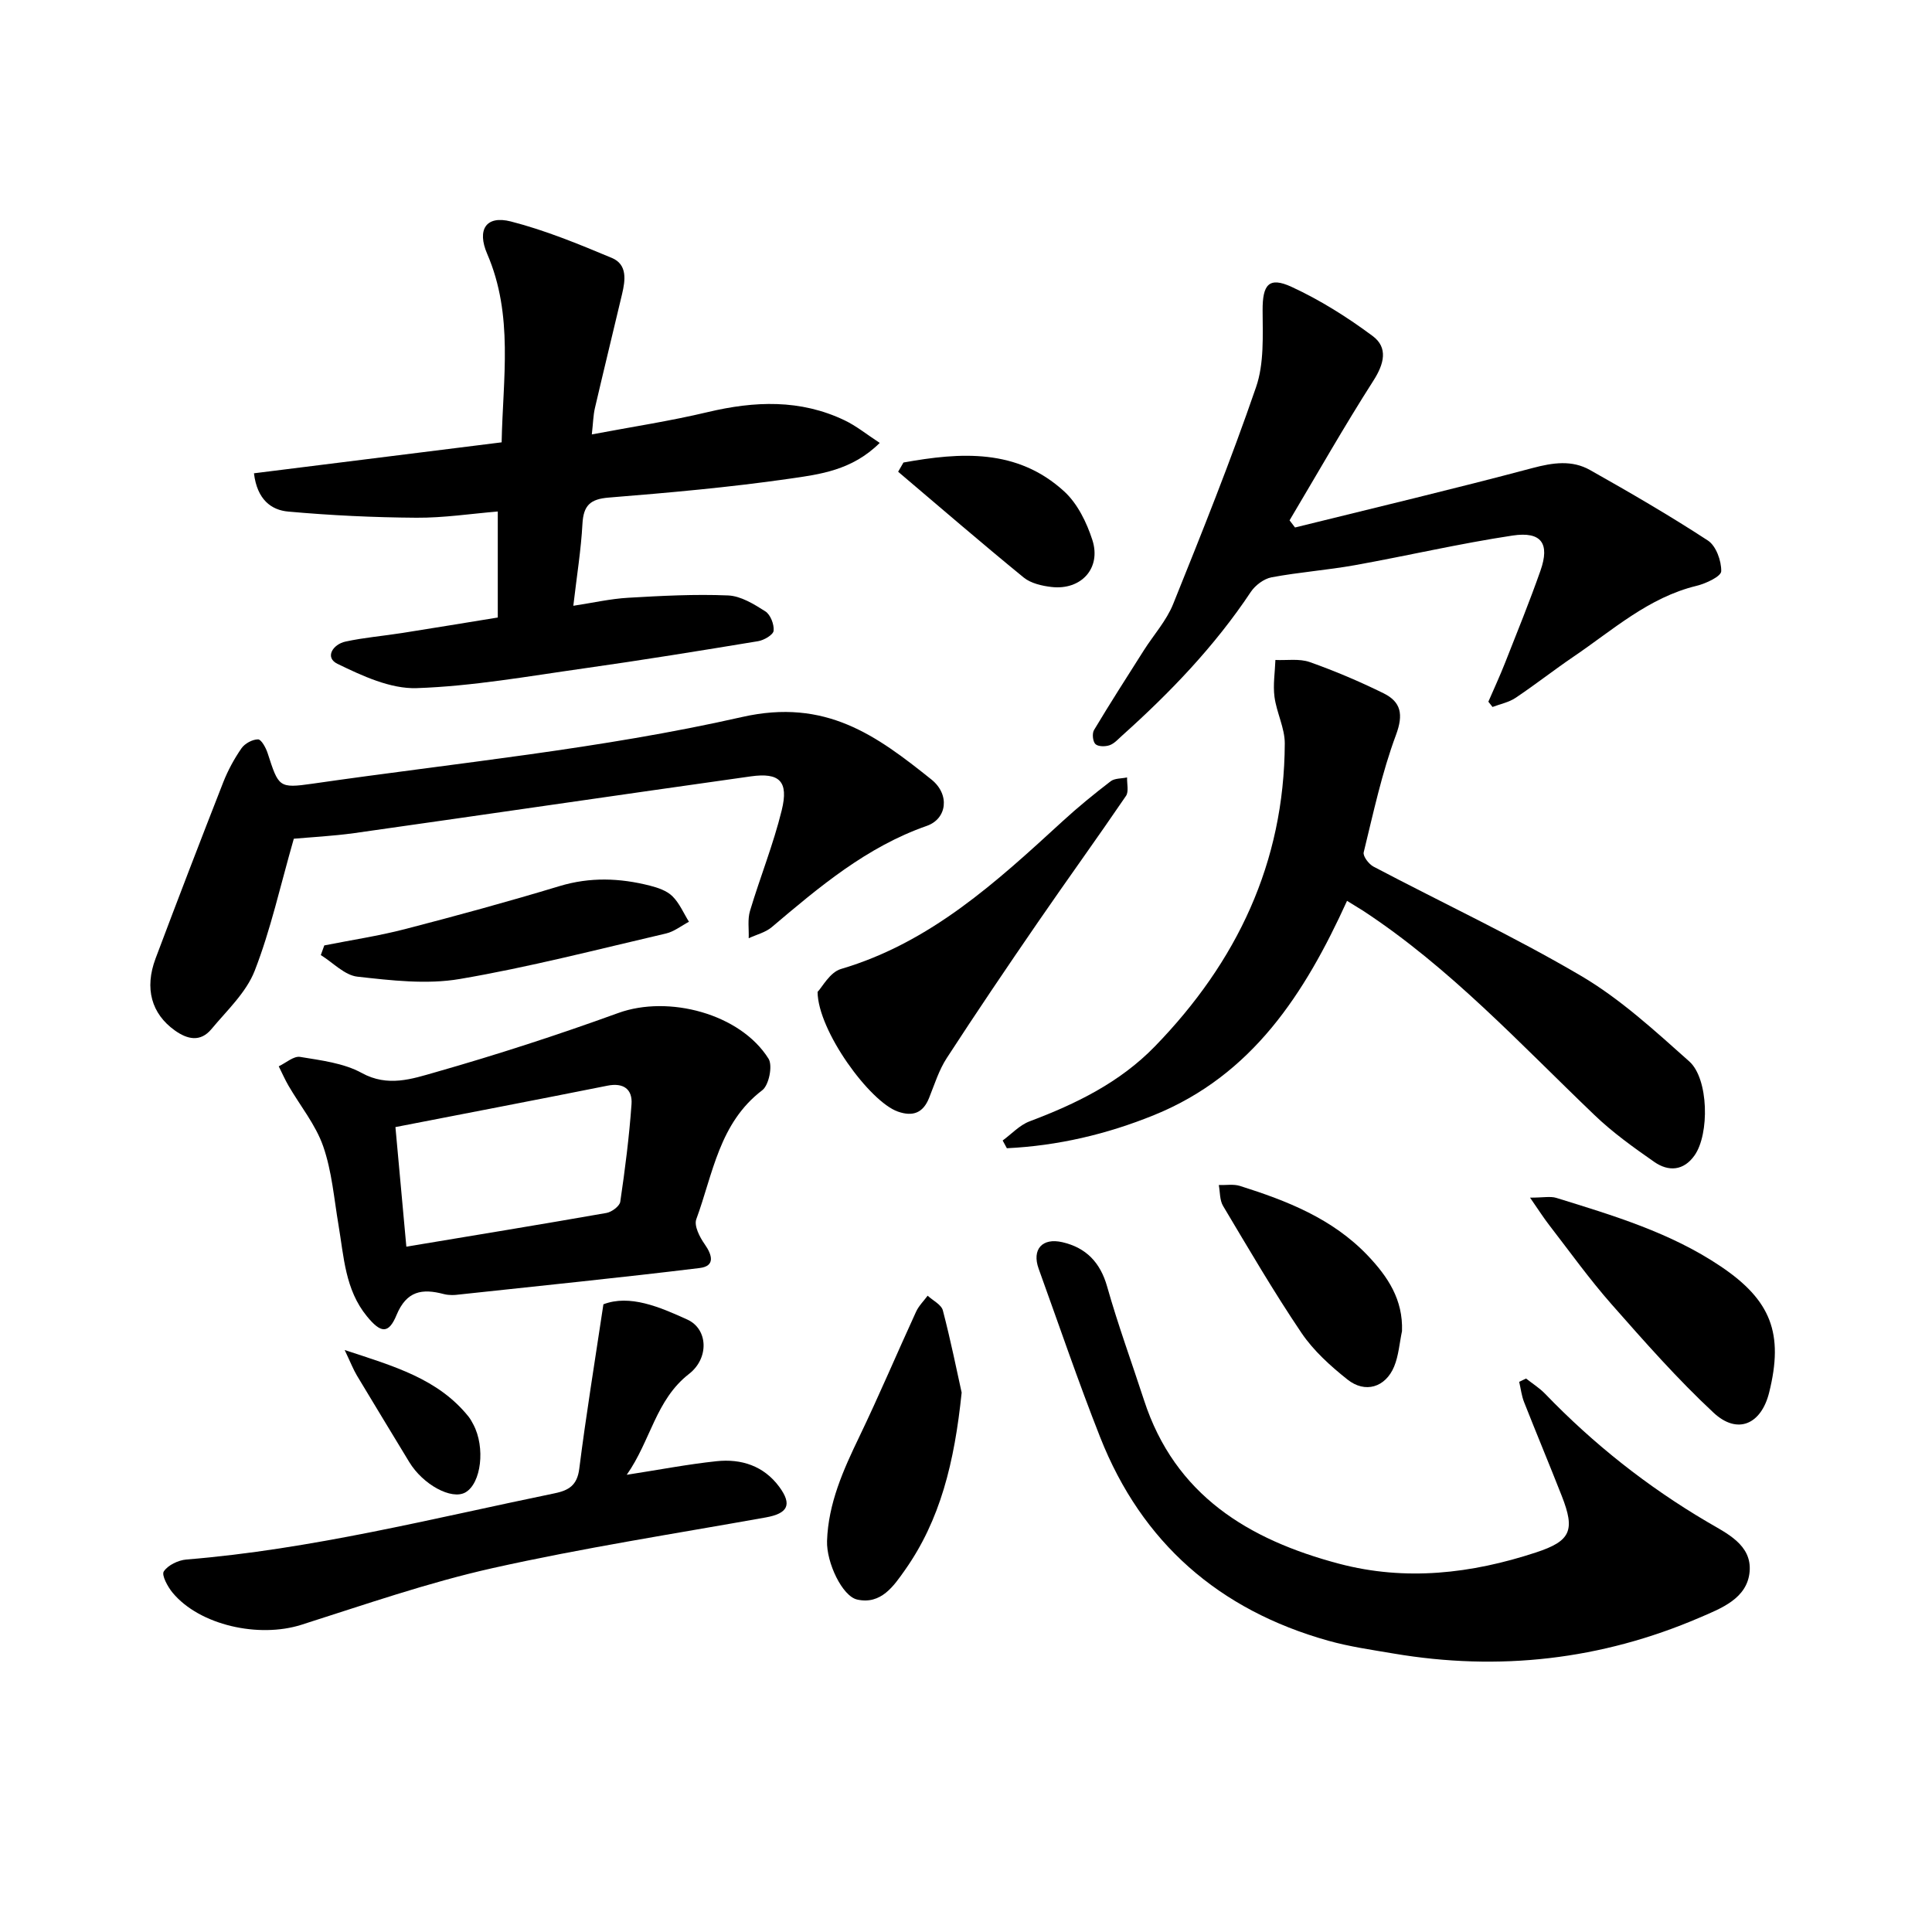
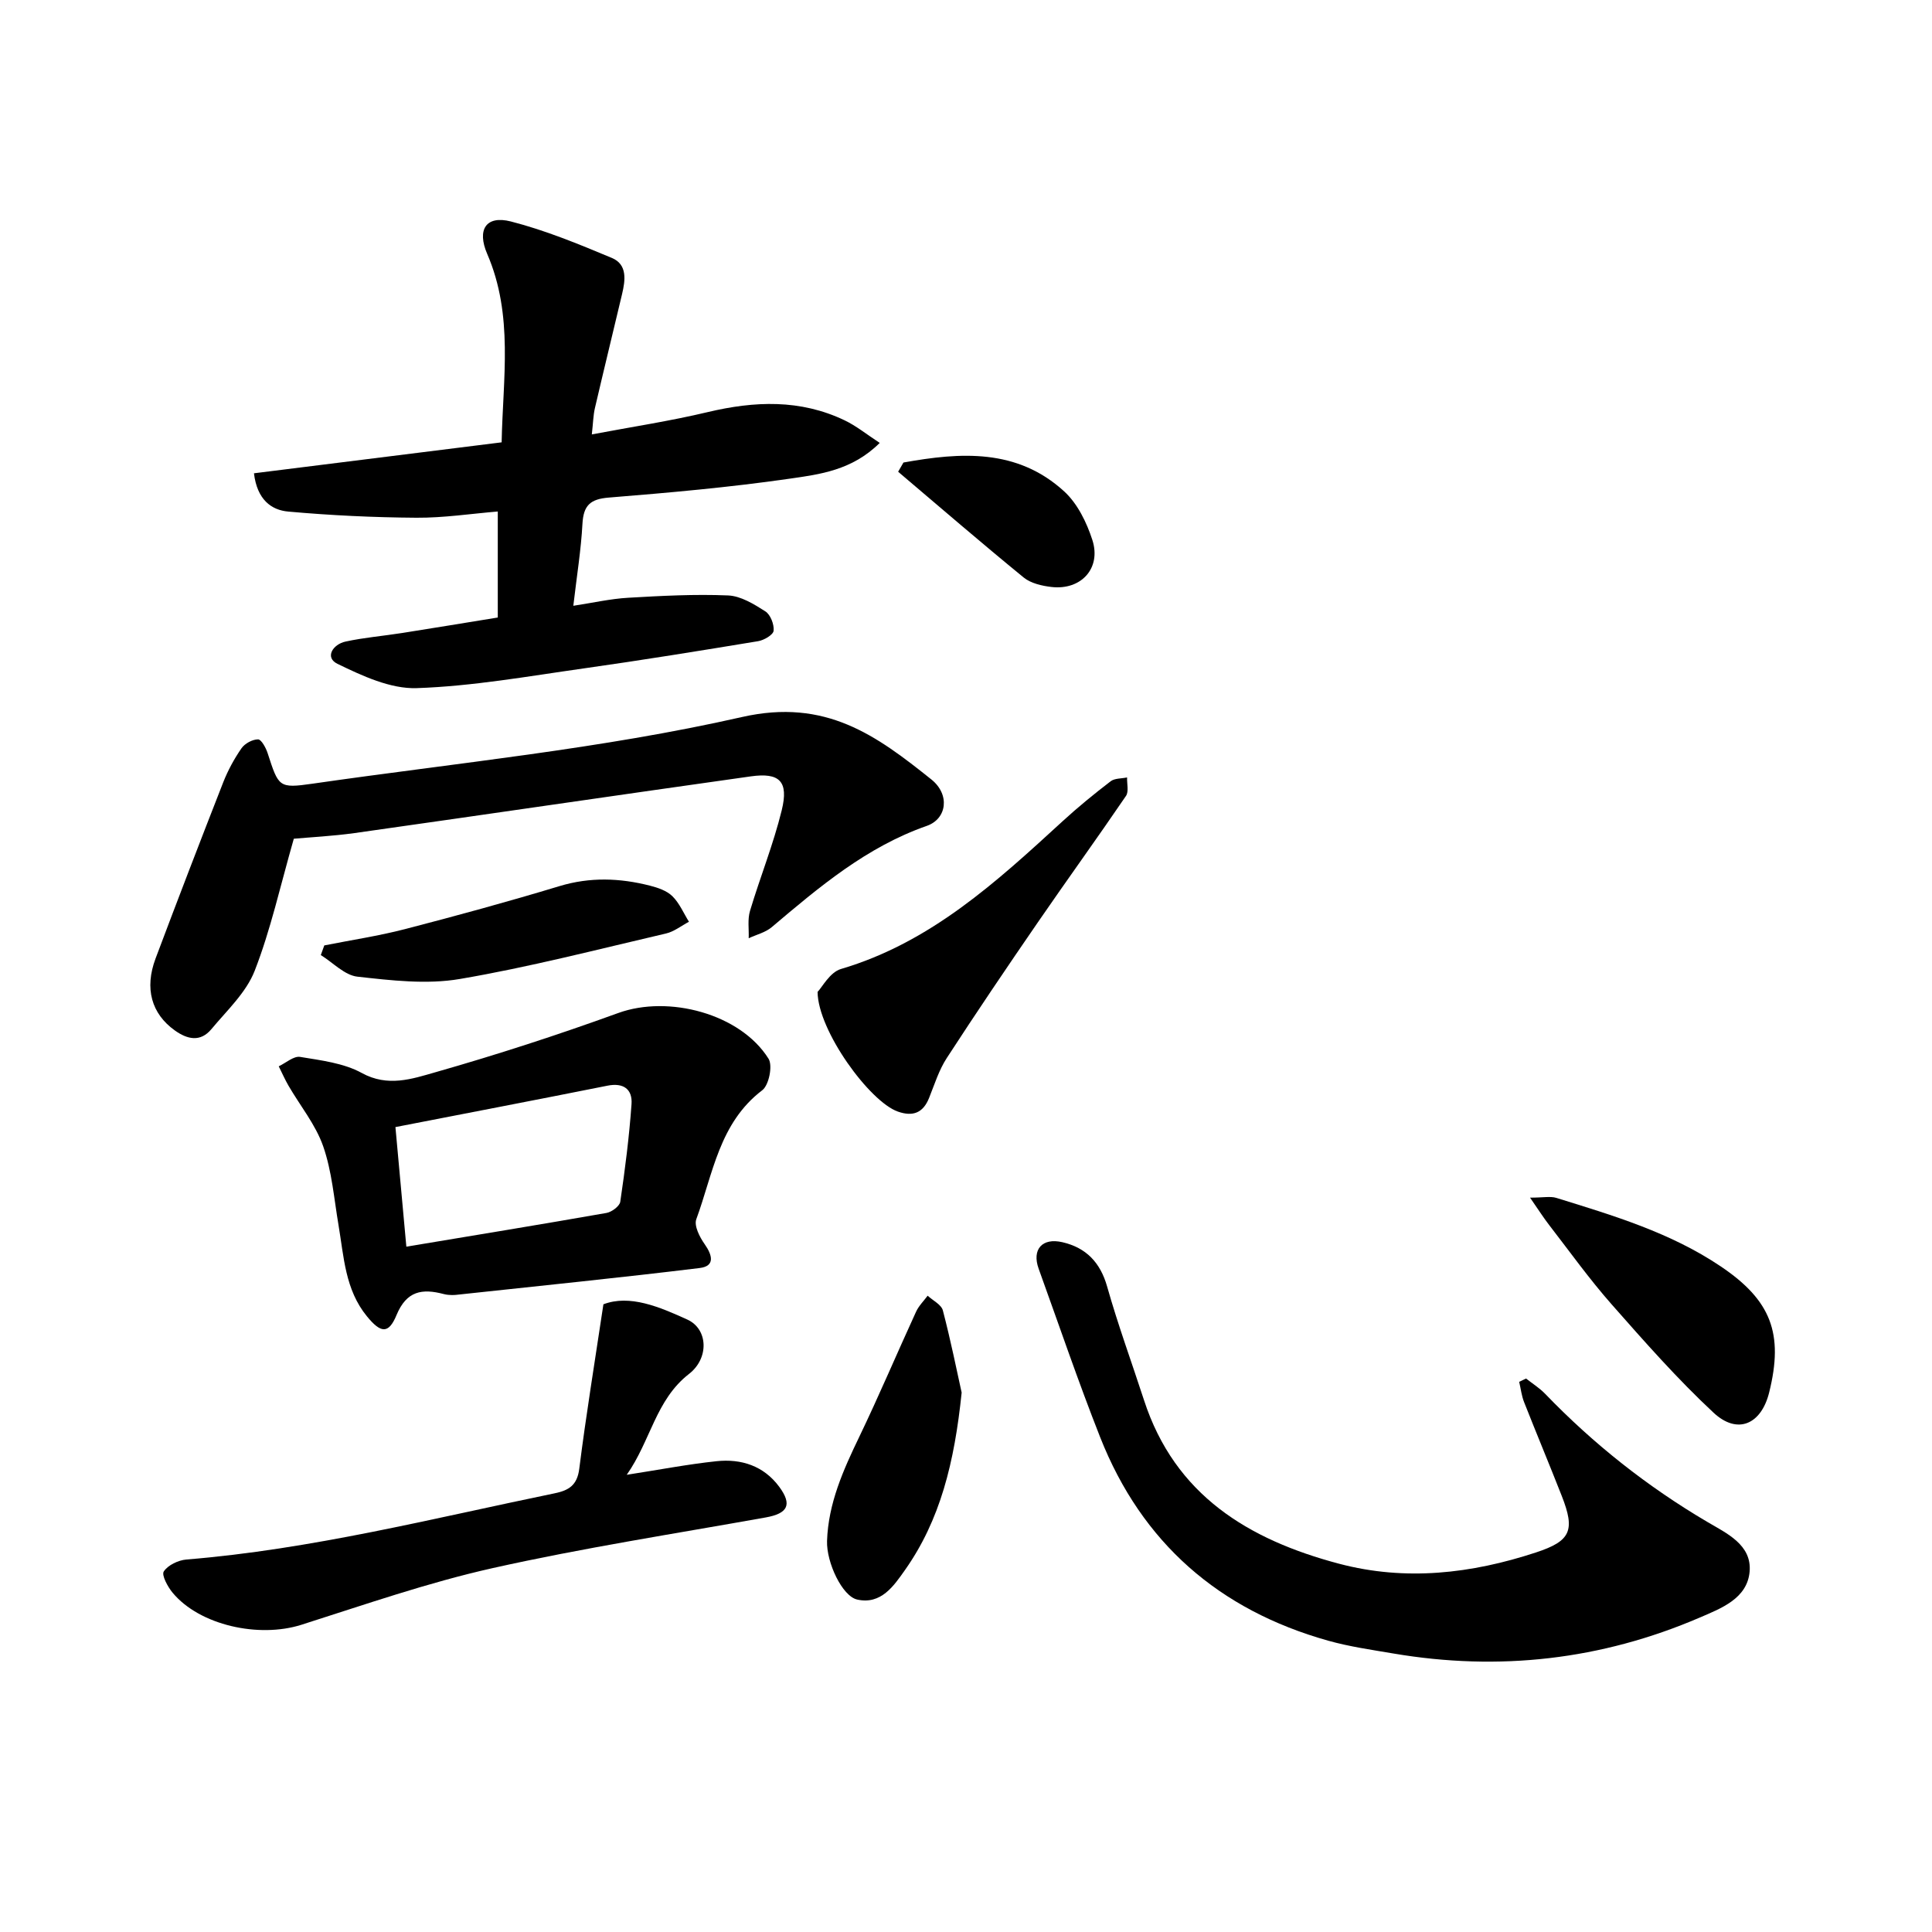
<svg xmlns="http://www.w3.org/2000/svg" enable-background="new 0 0 400 400" viewBox="0 0 400 400">
  <path d="m52.58 97.99c17.14-2.14 33.94-4.24 51.28-6.41.25-13.18 2.5-26.31-2.99-39.01-2.17-5.02-.25-8.03 4.89-6.72 7.15 1.83 14.07 4.69 20.91 7.55 3.27 1.36 2.8 4.64 2.11 7.54-1.86 7.85-3.78 15.69-5.61 23.55-.35 1.51-.37 3.09-.64 5.45 8.32-1.57 16.23-2.77 24-4.62 9.69-2.3 19.15-2.69 28.33 1.7 2.43 1.16 4.57 2.91 7.28 4.68-5.75 5.7-12.43 6.51-18.68 7.41-12.41 1.79-24.94 2.9-37.44 3.91-3.85.31-5.22 1.65-5.43 5.43-.29 5.37-1.16 10.71-1.89 16.97 4.04-.61 7.68-1.45 11.35-1.66 6.89-.4 13.81-.77 20.69-.48 2.64.11 5.37 1.8 7.72 3.3 1.06.68 1.84 2.7 1.71 4.01-.09.85-1.99 1.96-3.21 2.16-12.05 1.99-24.1 3.94-36.19 5.65-11.47 1.62-22.97 3.68-34.5 4.07-5.44.18-11.27-2.54-16.4-5.03-2.7-1.31-.95-4.05 1.67-4.61 3.86-.84 7.83-1.16 11.75-1.78 6.41-1.01 12.81-2.07 19.77-3.2 0-7.34 0-14.37 0-21.95-5.56.46-11.21 1.33-16.85 1.29-8.84-.06-17.69-.48-26.49-1.27-3.56-.3-6.49-2.49-7.14-7.93z" />
-   <path d="m278.89 186.51c-8.73 19.17-19.58 36.08-39.94 44.35-9.82 3.99-19.97 6.36-30.49 6.87-.29-.53-.58-1.07-.87-1.6 1.84-1.35 3.5-3.18 5.56-3.96 9.6-3.62 18.66-8.02 25.94-15.51 16.99-17.48 26.8-38.06 26.91-62.72.01-3.21-1.7-6.4-2.13-9.66-.33-2.49.1-5.09.19-7.64 2.38.11 4.94-.32 7.09.43 5.21 1.84 10.33 4.02 15.29 6.46 3.64 1.8 4.16 4.38 2.58 8.64-2.92 7.84-4.68 16.13-6.68 24.29-.2.8 1.06 2.46 2.04 2.97 14.33 7.55 29.05 14.43 42.99 22.63 8.12 4.78 15.27 11.37 22.37 17.69 4.04 3.59 4.21 15.05 1.1 19.46-2.27 3.22-5.41 3.4-8.36 1.34-4.29-2.99-8.6-6.08-12.36-9.69-15.39-14.73-29.89-30.46-47.86-42.27-1.04-.66-2.1-1.29-3.37-2.08z" />
  <path d="m315.95 285.41c1.33 1.05 2.81 1.97 3.97 3.18 9.98 10.36 21.14 19.19 33.55 26.5 4.02 2.37 9.25 4.73 8.77 10.3-.49 5.59-5.92 7.61-10.35 9.52-20.36 8.75-41.55 11.14-63.4 7.43-4.53-.77-9.12-1.42-13.53-2.66-22.55-6.34-38.55-20.24-47.18-42.11-4.54-11.51-8.53-23.25-12.74-34.9-1.43-3.97.71-6.47 4.94-5.48 4.86 1.13 7.82 4.16 9.24 9.18 2.24 7.92 5.08 15.67 7.63 23.5 6.4 19.71 21.66 28.92 40.38 33.88 13.8 3.65 27.41 2.06 40.77-2.33 7.22-2.37 8.15-4.56 5.35-11.69-2.55-6.5-5.25-12.95-7.81-19.45-.52-1.32-.68-2.79-1.01-4.19.49-.22.96-.45 1.42-.68z" />
-   <path d="m268.12 109.21c16.4-4.06 32.85-7.96 49.18-12.31 4.21-1.12 8.16-1.7 11.91.42 8.25 4.65 16.46 9.41 24.39 14.59 1.69 1.1 2.81 4.21 2.76 6.36-.03 1.08-3.17 2.55-5.11 3.02-9.93 2.41-17.32 9.14-25.43 14.64-4.08 2.77-7.95 5.82-12.05 8.56-1.39.93-3.16 1.27-4.76 1.88-.29-.36-.57-.73-.86-1.09 1.16-2.68 2.39-5.33 3.46-8.05 2.5-6.34 5.07-12.66 7.33-19.09 1.97-5.61.2-8.16-5.78-7.26-10.95 1.65-21.77 4.18-32.68 6.14-5.71 1.02-11.53 1.44-17.23 2.51-1.58.3-3.37 1.65-4.29 3.03-7.45 11.2-16.65 20.78-26.61 29.71-.83.74-1.63 1.67-2.62 2.02-.89.31-2.38.31-2.94-.24-.55-.54-.71-2.2-.28-2.91 3.33-5.56 6.83-11.01 10.3-16.48 2.03-3.2 4.69-6.15 6.08-9.6 5.99-14.86 11.95-29.75 17.16-44.9 1.69-4.9 1.38-10.6 1.36-15.93-.02-5.26 1.26-7.02 5.99-4.84 5.92 2.73 11.57 6.29 16.81 10.19 3.2 2.39 2.38 5.73.14 9.23-6.06 9.47-11.61 19.26-17.36 28.92.37.49.75.98 1.13 1.48z" />
  <path d="m60.83 173.65c-2.82 9.83-4.79 18.85-8.1 27.34-1.76 4.51-5.74 8.21-8.96 12.08-2.26 2.71-4.94 2.17-7.62.24-4.75-3.42-6.29-8.61-3.94-14.87 4.58-12.19 9.26-24.35 14.01-36.48.97-2.47 2.27-4.86 3.78-7.04.69-.99 2.26-1.84 3.43-1.84.67 0 1.62 1.74 1.98 2.85 2.28 7.02 2.28 7.33 9.32 6.32 29.69-4.29 59.72-7.18 88.9-13.8 17.33-3.93 27.84 3.84 39.2 12.93 3.88 3.1 3.25 8.14-.95 9.61-12.47 4.36-22.26 12.64-32.09 20.96-1.31 1.11-3.17 1.55-4.78 2.3.07-1.89-.26-3.9.27-5.66 2.09-6.98 4.84-13.78 6.57-20.84 1.47-5.99-.45-7.85-6.41-7.01-27.36 3.85-54.69 7.87-82.04 11.74-4.56.63-9.15.86-12.57 1.17z" />
  <path d="m94.39 268.09c.01 0-1.31.15-2.52-.17-4.47-1.18-7.69-.67-9.77 4.34-1.66 4.01-3.28 3.76-6.14.26-4.51-5.51-4.76-12.3-5.87-18.85-.93-5.48-1.37-11.16-3.18-16.35-1.56-4.47-4.76-8.37-7.18-12.54-.75-1.29-1.35-2.67-2.02-4.01 1.48-.7 3.1-2.17 4.43-1.95 4.34.72 9.01 1.27 12.76 3.33 5.4 2.97 10.43 1.22 15.2-.14 12.77-3.64 25.43-7.75 37.91-12.28 10.39-3.77 25.27.14 31.11 9.47.89 1.43.08 5.47-1.3 6.52-8.92 6.78-10.2 17.3-13.66 26.71-.5 1.35.7 3.7 1.73 5.16 1.61 2.29 2.19 4.55-1.03 4.94-16.36 2-32.79 3.65-50.47 5.56zm-12.52-34.74c.77 8.43 1.5 16.38 2.26 24.76 14.29-2.38 27.87-4.6 41.42-6.98 1.1-.19 2.73-1.4 2.87-2.32.99-6.71 1.85-13.45 2.33-20.21.22-3.08-1.66-4.49-4.99-3.82-14.42 2.88-28.87 5.65-43.89 8.57z" />
-   <path d="m124.93 270.04c5.45-2.08 11.6.53 17.39 3.17 4.27 1.95 4.54 7.98.33 11.25-6.9 5.36-7.92 13.81-12.89 20.88 6.72-1.04 12.62-2.18 18.57-2.81 5.13-.55 9.79.95 13 5.29 2.75 3.73 1.77 5.53-2.79 6.35-18.87 3.38-37.85 6.31-56.54 10.49-13.4 3-26.47 7.56-39.59 11.73-8.84 2.81-21.08.1-26.67-6.63-1.02-1.23-2.33-3.65-1.83-4.41.86-1.31 3-2.33 4.69-2.47 25.87-2.1 50.95-8.5 76.25-13.71 2.9-.6 4.65-1.65 5.08-5.07 1.38-10.95 3.17-21.85 5-34.06z" />
+   <path d="m124.93 270.04c5.45-2.08 11.6.53 17.39 3.17 4.27 1.95 4.54 7.98.33 11.25-6.9 5.36-7.92 13.81-12.89 20.88 6.72-1.04 12.62-2.18 18.57-2.81 5.13-.55 9.79.95 13 5.29 2.75 3.73 1.77 5.53-2.79 6.35-18.87 3.38-37.85 6.31-56.54 10.49-13.4 3-26.47 7.56-39.59 11.73-8.84 2.81-21.08.1-26.67-6.63-1.02-1.23-2.33-3.65-1.83-4.41.86-1.31 3-2.33 4.69-2.47 25.87-2.1 50.95-8.5 76.25-13.71 2.9-.6 4.65-1.65 5.08-5.07 1.38-10.95 3.17-21.85 5-34.06" />
  <path d="m169.27 205.36c.95-.97 2.54-4.06 4.84-4.74 18.55-5.47 32.21-18.05 45.93-30.63 3.16-2.9 6.5-5.62 9.9-8.23.84-.65 2.26-.55 3.41-.8-.05 1.3.39 2.93-.23 3.83-5.99 8.79-12.23 17.42-18.26 26.19-6.39 9.29-12.71 18.63-18.85 28.09-1.62 2.49-2.53 5.45-3.65 8.24-1.25 3.13-3.38 3.92-6.47 2.83-5.84-2.05-16.55-16.73-16.62-24.78z" />
  <path d="m316.78 247.96c2.76 0 4.21-.33 5.44.05 11.79 3.65 23.65 7.18 34.05 14.19 10.41 7.01 13.06 13.89 10.01 26.12-1.64 6.58-6.55 8.78-11.5 4.17-7.5-6.98-14.32-14.74-21.12-22.45-4.6-5.22-8.67-10.91-12.93-16.42-1.14-1.47-2.13-3.04-3.95-5.66z" />
  <path d="m199.1 288.32c-1.49 14.47-4.44 26.42-11.77 36.79-2.27 3.21-4.91 7.17-9.86 6.06-3.09-.69-6.38-7.66-6.24-12.13.26-7.81 3.37-14.71 6.7-21.62 4.1-8.53 7.79-17.26 11.74-25.86.56-1.21 1.58-2.21 2.39-3.3 1.09 1.01 2.83 1.84 3.15 3.05 1.63 6.23 2.9 12.55 3.89 17.01z" />
  <path d="m67.14 195.74c5.56-1.11 11.19-1.95 16.68-3.37 10.72-2.78 21.42-5.7 32.02-8.91 6.32-1.91 12.48-1.68 18.7-.1 1.65.42 3.5 1.04 4.66 2.18 1.47 1.44 2.32 3.5 3.44 5.3-1.58.83-3.07 2.04-4.75 2.43-14.2 3.3-28.35 6.98-42.7 9.42-6.85 1.17-14.17.3-21.18-.48-2.66-.29-5.06-2.91-7.59-4.47.24-.68.48-1.34.72-2z" />
-   <path d="m290.27 275.59c-.52 2.46-.69 5.06-1.63 7.34-1.8 4.32-6 5.61-9.67 2.68-3.52-2.8-7.02-5.96-9.51-9.64-5.76-8.53-10.96-17.45-16.24-26.3-.71-1.19-.61-2.87-.88-4.32 1.47.05 3.05-.24 4.4.19 9.72 3.07 19.11 6.74 26.4 14.37 4.22 4.43 7.36 9.17 7.13 15.68z" />
  <path d="m187.05 95.76c11.78-2.12 23.51-2.96 33.29 5.99 2.74 2.51 4.65 6.42 5.82 10.04 1.89 5.85-2.31 10.44-8.45 9.74-1.98-.23-4.27-.75-5.75-1.95-8.78-7.17-17.36-14.58-26.01-21.91.36-.63.73-1.27 1.1-1.91z" />
-   <path d="m71.36 279.51c10.3 3.38 19.35 5.96 25.65 13.79.39.49.69 1.06.99 1.62 2.52 4.75 1.64 12.2-1.65 14.07-2.85 1.61-8.78-1.6-11.62-6.29-3.61-5.97-7.25-11.92-10.83-17.9-.76-1.28-1.3-2.68-2.54-5.29z" />
</svg>